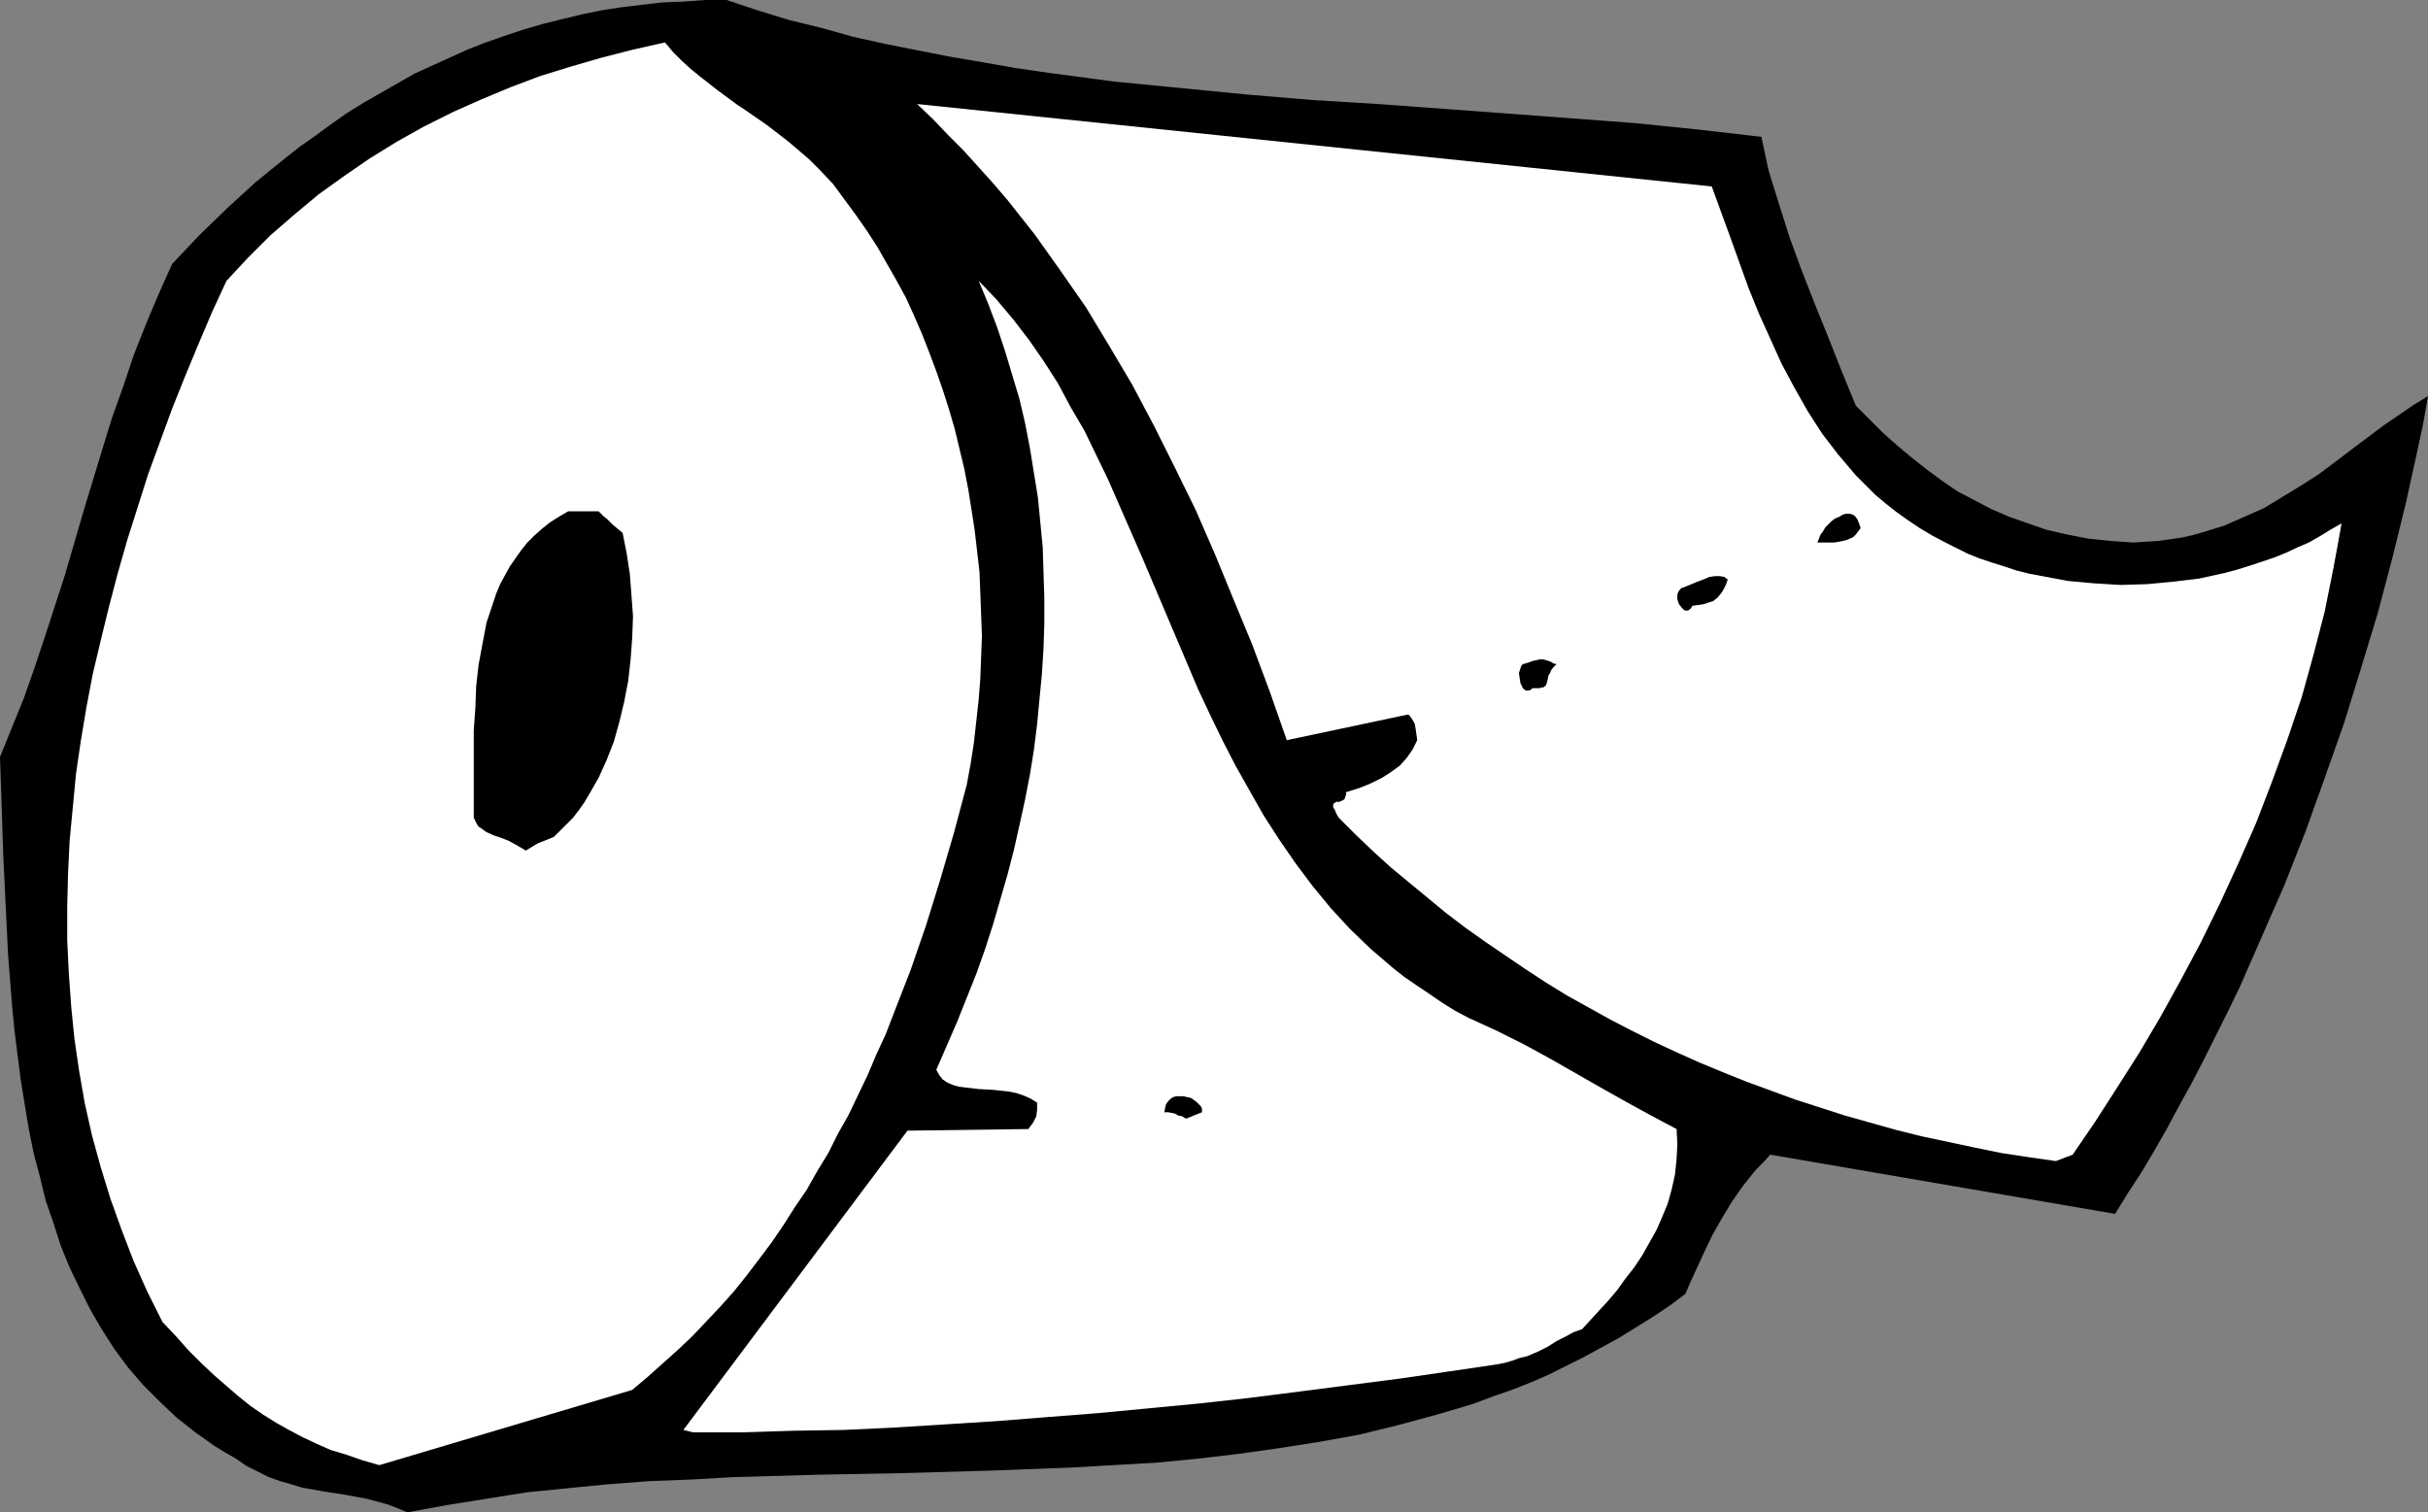
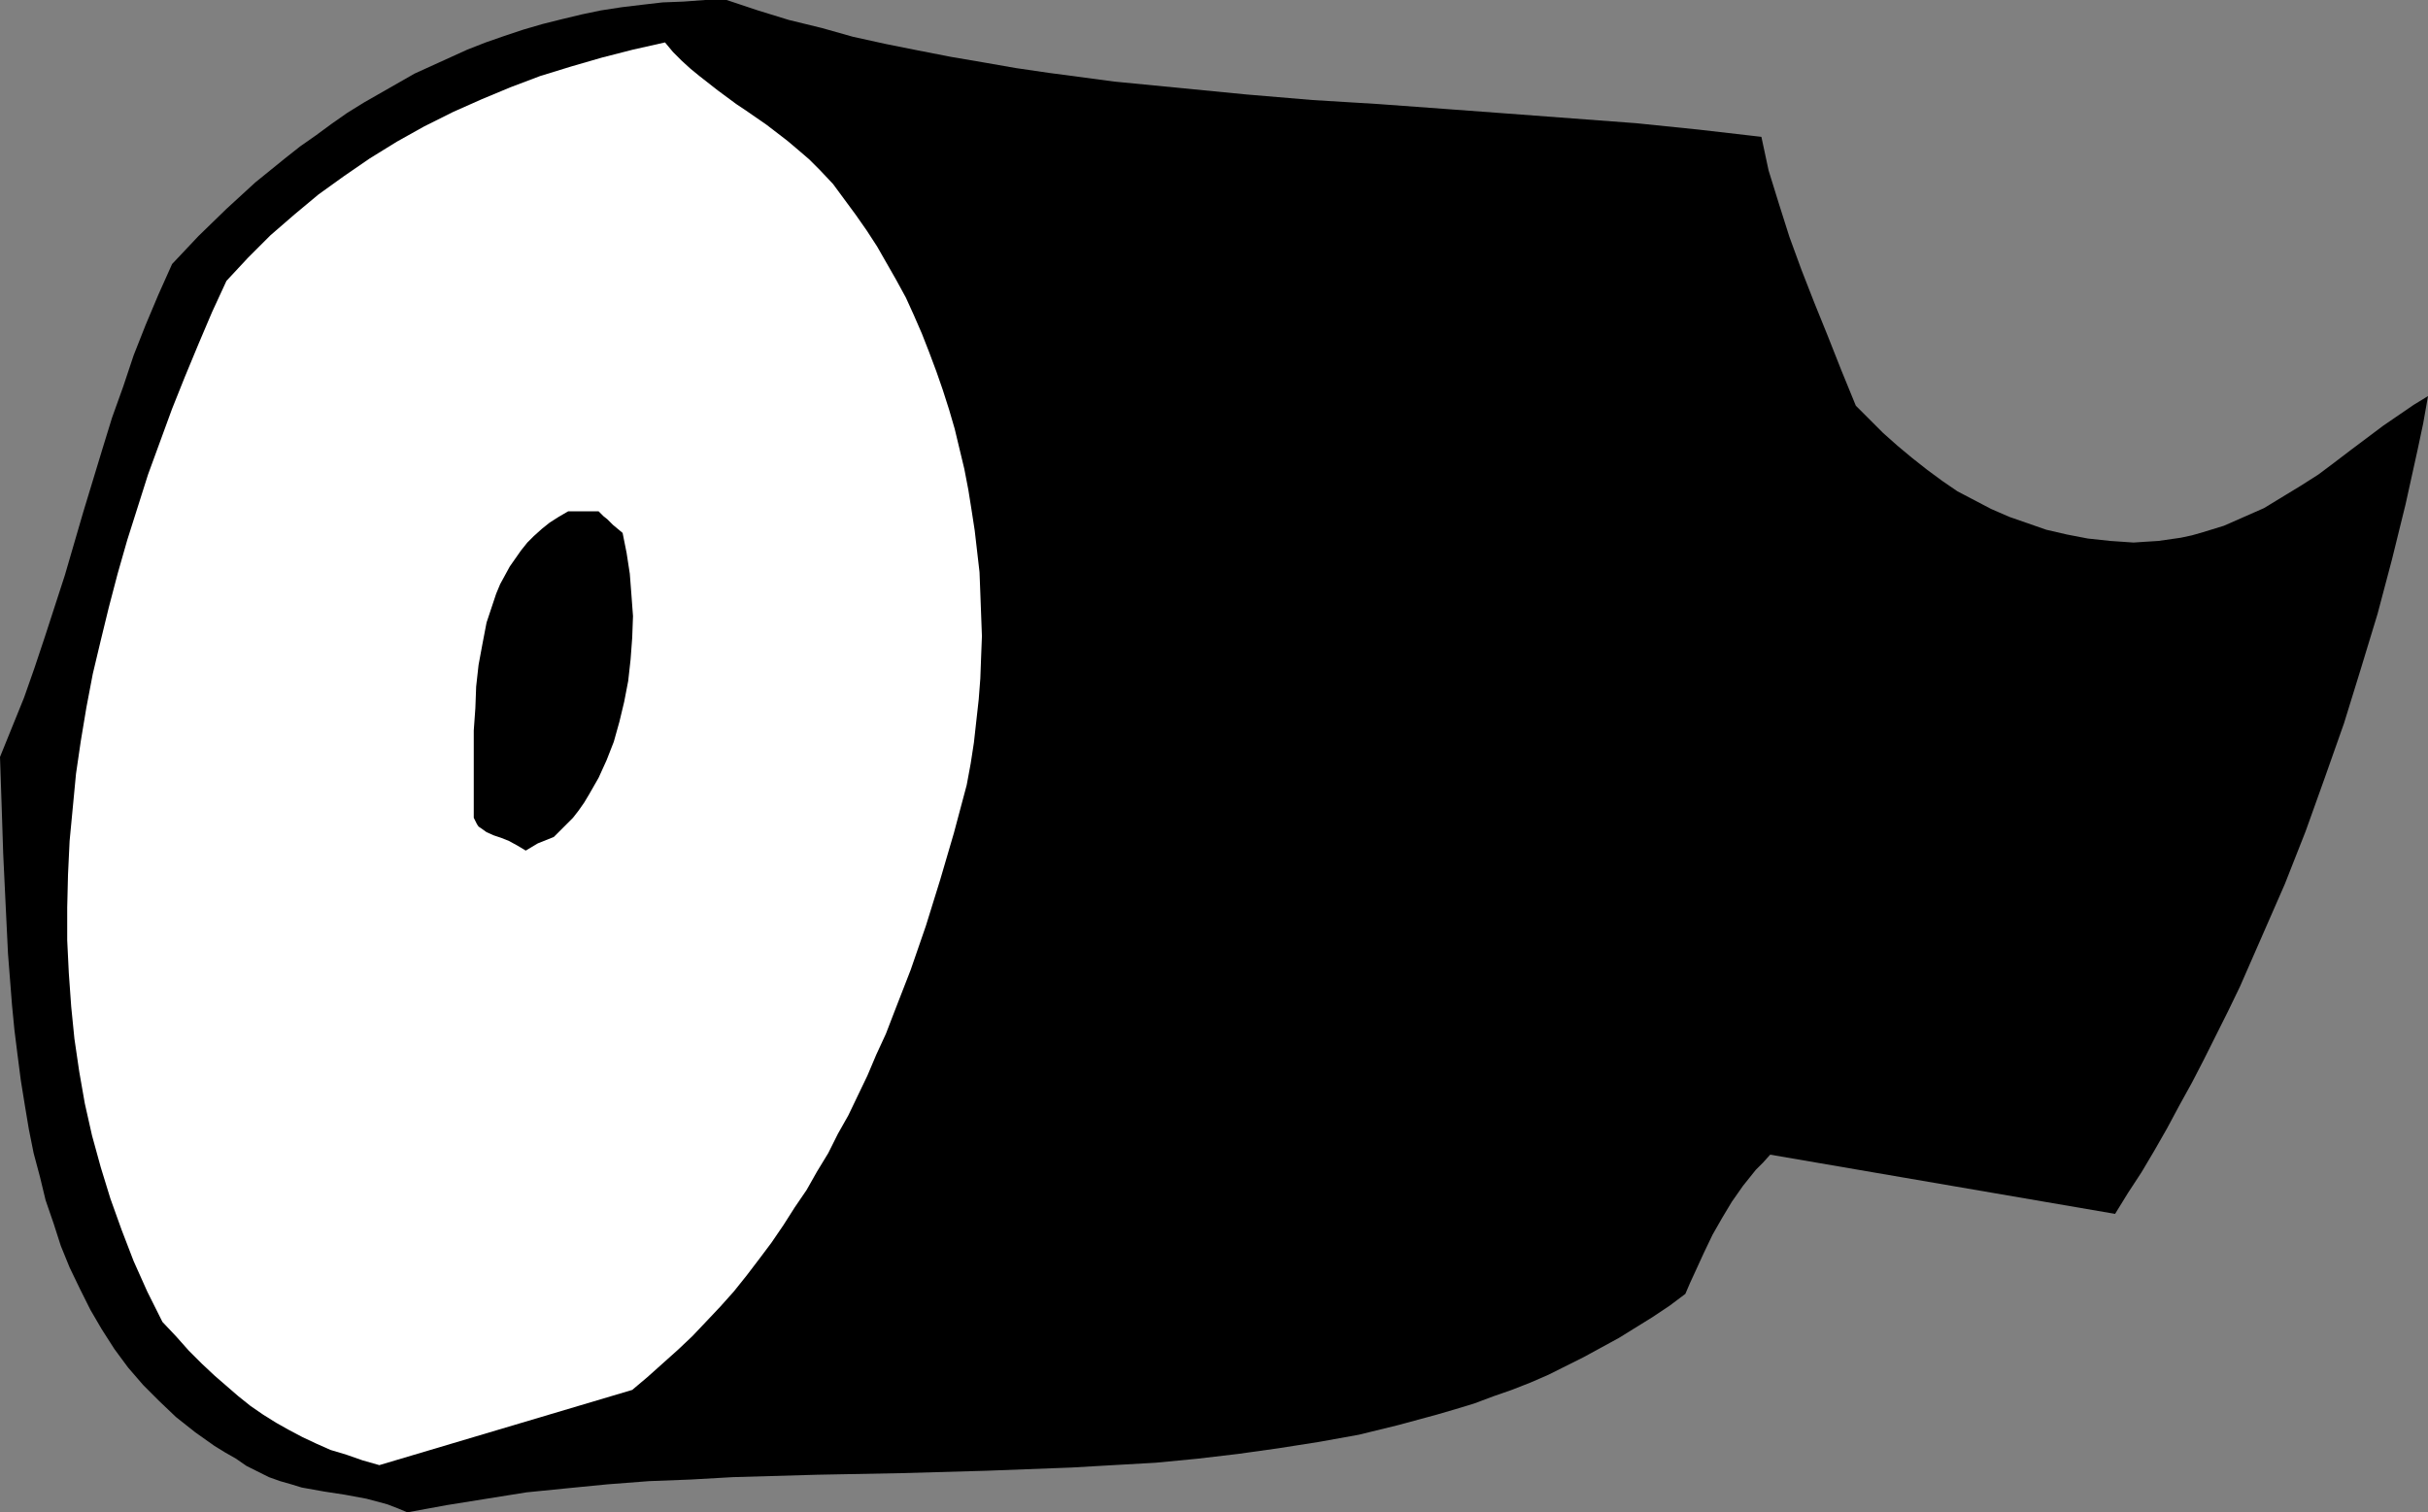
<svg xmlns="http://www.w3.org/2000/svg" xmlns:ns1="http://sodipodi.sourceforge.net/DTD/sodipodi-0.dtd" xmlns:ns2="http://www.inkscape.org/namespaces/inkscape" version="1.0" width="129.724mm" height="80.811mm" id="svg9" ns1:docname="Toilet Paper 05.wmf">
  <rect width="100%" height="100%" fill="#808080" stroke="none" />
  <ns1:namedview id="namedview9" pagecolor="#ffffff" bordercolor="#000000" borderopacity="0.25" ns2:showpageshadow="2" ns2:pageopacity="0.0" ns2:pagecheckerboard="0" ns2:deskcolor="#d1d1d1" ns2:document-units="mm" />
  <defs id="defs1">
    <pattern id="WMFhbasepattern" patternUnits="userSpaceOnUse" width="6" height="6" x="0" y="0" />
  </defs>
  <path style="fill:#000000;fill-opacity:1;fill-rule:evenodd;stroke:none" d="m 82.254,305.426 7.918,-1.454 8.08,-1.293 8.08,-1.293 8.08,-0.808 8.242,-0.808 8.403,-0.646 8.403,-0.323 8.565,-0.485 16.968,-0.485 17.13,-0.323 17.13,-0.485 17.13,-0.646 8.403,-0.485 8.565,-0.485 8.403,-0.808 8.242,-0.97 8.08,-1.131 8.242,-1.293 8.08,-1.454 7.918,-1.939 7.757,-2.101 3.878,-1.131 3.717,-1.131 3.878,-1.454 3.717,-1.293 3.717,-1.454 3.717,-1.616 3.555,-1.778 3.555,-1.778 3.555,-1.939 3.555,-1.939 3.394,-2.101 3.394,-2.101 3.394,-2.262 3.232,-2.424 0.97,-2.262 0.97,-2.101 1.778,-3.878 1.778,-3.717 1.939,-3.394 1.939,-3.232 2.262,-3.232 2.586,-3.232 1.454,-1.454 1.454,-1.616 69.65,11.958 2.586,-4.202 2.747,-4.202 2.586,-4.363 2.586,-4.525 2.424,-4.525 2.586,-4.686 2.424,-4.686 2.424,-4.848 2.424,-4.848 2.424,-5.01 4.525,-10.342 4.525,-10.342 4.202,-10.666 3.878,-10.827 3.878,-10.989 3.394,-10.989 3.394,-11.15 2.909,-10.989 2.747,-11.15 2.424,-10.989 1.131,-5.333 0.97,-5.494 -2.909,1.778 -3.07,2.101 -3.07,2.101 -3.232,2.424 -3.232,2.424 -3.394,2.586 -3.232,2.424 -3.555,2.262 -3.717,2.262 -3.717,2.262 -4.04,1.778 -4.04,1.778 -4.202,1.293 -2.262,0.646 -2.262,0.485 -2.262,0.323 -2.262,0.323 -2.586,0.162 -2.424,0.162 -4.686,-0.323 -4.525,-0.485 -4.202,-0.808 -4.202,-0.97 -3.717,-1.293 -3.717,-1.293 -3.717,-1.616 -3.394,-1.778 -3.394,-1.778 -3.07,-2.101 -3.07,-2.262 -3.07,-2.424 -2.909,-2.424 -2.909,-2.586 -2.747,-2.747 -2.747,-2.747 -1.454,-3.555 -1.454,-3.555 -2.747,-6.949 -2.747,-6.787 -2.586,-6.626 -2.424,-6.626 -2.101,-6.626 -2.101,-6.787 -1.454,-6.787 -12.605,-1.454 -12.605,-1.293 -12.928,-0.97 -12.928,-0.97 -13.09,-0.97 -13.251,-0.97 -13.251,-0.808 -13.413,-1.131 -13.251,-1.293 -13.251,-1.293 -13.413,-1.778 -6.626,-0.97 -6.464,-1.131 -6.626,-1.131 -6.626,-1.293 L 178.891,8.888 172.265,7.434 165.963,5.656 159.337,4.04 153.035,2.101 146.733,0 h -4.363 l -4.363,0.323 -4.202,0.162 -4.202,0.485 -4.04,0.485 -4.202,0.646 -3.878,0.808 -4.04,0.97 -3.878,0.97 -3.878,1.131 -3.878,1.293 -3.717,1.293 -3.717,1.454 -3.555,1.616 -3.555,1.616 -3.555,1.616 -3.394,1.939 -3.394,1.939 -3.394,1.939 -3.394,2.101 -3.232,2.262 -3.07,2.262 -3.232,2.262 -3.07,2.424 -5.979,4.848 -5.818,5.333 -5.656,5.494 -5.333,5.656 -2.747,6.141 -2.586,6.141 -2.424,6.141 -2.101,6.302 -2.262,6.302 -1.939,6.302 -3.878,12.766 -3.717,12.766 -4.04,12.443 -2.101,6.302 L 4.848,140.916 2.424,146.895 0,152.874 l 0.323,9.534 0.323,10.019 0.485,10.181 0.485,10.019 0.808,10.342 0.485,5.01 0.646,5.171 0.646,5.01 0.808,5.01 0.808,4.848 0.97,4.848 1.293,4.848 1.131,4.686 1.616,4.686 1.454,4.525 1.778,4.363 2.101,4.363 2.101,4.202 2.262,3.878 2.586,4.04 2.747,3.717 3.07,3.555 3.232,3.232 3.394,3.232 3.878,3.07 3.878,2.747 2.101,1.293 2.262,1.293 2.101,1.454 2.262,1.131 2.262,1.131 2.262,0.808 2.262,0.646 2.101,0.646 4.525,0.808 4.202,0.646 4.363,0.808 4.202,1.131 2.101,0.808 z" id="path1" />
  <path style="fill:#ffffff;fill-opacity:1;fill-rule:evenodd;stroke:none" d="m 76.598,295.891 51.066,-15.19 3.07,-2.586 3.07,-2.747 3.07,-2.747 2.909,-2.747 2.909,-3.07 2.747,-2.909 2.747,-3.07 2.586,-3.232 2.586,-3.394 2.424,-3.232 2.424,-3.555 2.262,-3.555 2.424,-3.555 2.101,-3.717 2.262,-3.717 1.939,-3.878 2.101,-3.717 1.939,-4.04 1.939,-4.04 1.778,-4.202 1.939,-4.202 1.616,-4.202 3.394,-8.726 3.07,-8.888 2.909,-9.373 2.747,-9.373 2.586,-9.696 0.808,-4.363 0.646,-4.202 0.485,-4.363 0.485,-4.363 0.323,-4.202 0.162,-4.363 0.162,-4.202 -0.162,-4.363 -0.162,-4.363 -0.162,-4.202 -0.485,-4.202 -0.485,-4.202 -0.646,-4.202 -0.646,-4.04 -0.808,-4.202 -0.97,-4.04 -0.97,-4.04 -1.131,-3.878 -1.293,-4.04 -1.293,-3.717 -1.454,-3.878 -1.454,-3.717 -1.616,-3.717 -1.616,-3.555 -1.939,-3.555 -1.939,-3.394 -1.939,-3.394 -2.101,-3.232 -2.262,-3.232 -2.262,-3.07 -2.262,-3.07 -2.586,-2.747 -2.262,-2.262 -2.262,-1.939 -2.101,-1.778 -2.101,-1.616 -2.101,-1.616 -2.101,-1.454 -2.101,-1.454 -1.939,-1.293 -3.717,-2.747 -3.717,-2.909 -1.778,-1.454 -1.778,-1.616 -1.778,-1.778 -1.616,-1.939 -6.464,1.454 -6.302,1.616 -6.141,1.778 -6.302,1.939 -5.979,2.262 -5.818,2.424 -5.818,2.586 -5.818,2.909 -5.494,3.07 -5.494,3.394 -5.171,3.555 -5.171,3.717 -4.848,4.04 -4.848,4.202 -4.525,4.525 -4.363,4.686 -2.909,6.302 -2.747,6.464 -2.747,6.626 -2.586,6.464 -2.424,6.626 -2.424,6.626 -2.101,6.626 -2.101,6.626 -1.939,6.787 -1.778,6.787 -1.616,6.626 -1.616,6.787 -1.293,6.787 -1.131,6.787 -0.97,6.626 -0.646,6.787 -0.646,6.787 -0.323,6.787 -0.162,6.626 v 6.626 l 0.323,6.626 0.485,6.787 0.646,6.464 0.97,6.626 1.131,6.464 1.454,6.464 1.778,6.464 1.939,6.302 2.262,6.302 2.424,6.302 2.747,6.141 3.07,6.141 2.747,2.909 2.586,2.909 2.586,2.586 2.586,2.424 2.424,2.101 2.424,2.101 2.424,1.939 2.586,1.778 2.586,1.616 2.586,1.454 2.747,1.454 2.747,1.293 2.909,1.293 3.232,0.97 3.232,1.131 z" id="path2" />
-   <path style="fill:#ffffff;fill-opacity:1;fill-rule:evenodd;stroke:none" d="m 139.945,289.266 h 10.181 l 10.181,-0.323 10.181,-0.162 10.181,-0.485 10.342,-0.646 10.181,-0.646 10.181,-0.808 10.342,-0.808 10.181,-0.97 10.181,-0.97 10.181,-1.131 10.181,-1.293 10.019,-1.293 10.019,-1.293 10.019,-1.454 9.858,-1.454 1.616,-0.323 1.616,-0.485 1.293,-0.485 1.454,-0.323 1.131,-0.485 1.131,-0.485 1.939,-0.97 1.778,-1.131 1.616,-0.808 1.778,-0.97 1.778,-0.646 1.778,-1.939 1.778,-1.939 1.778,-1.939 1.778,-2.101 1.616,-2.262 1.778,-2.262 1.616,-2.424 1.454,-2.586 1.454,-2.586 1.131,-2.586 1.131,-2.747 0.808,-2.909 0.646,-2.909 0.323,-3.07 0.162,-3.07 -0.162,-3.07 -5.171,-2.747 -5.01,-2.747 -5.171,-2.909 -10.181,-5.818 -5.333,-2.909 -5.494,-2.747 -5.656,-2.586 -2.747,-1.454 -2.586,-1.616 -2.586,-1.778 -2.424,-1.616 -2.586,-1.778 -2.262,-1.778 -2.262,-1.939 -2.262,-1.939 -4.202,-4.04 -3.878,-4.202 -3.717,-4.525 -3.394,-4.525 -3.232,-4.686 -3.232,-5.01 -2.747,-4.848 -2.909,-5.171 -2.586,-5.01 -2.586,-5.333 -2.424,-5.171 -2.262,-5.333 -4.525,-10.666 -4.525,-10.666 -4.525,-10.342 -2.262,-5.171 -2.424,-5.01 -2.424,-5.01 -2.747,-4.686 -2.586,-4.848 -2.909,-4.525 -2.909,-4.202 -3.232,-4.202 -3.394,-4.04 -3.555,-3.717 1.939,4.686 1.778,4.686 1.616,4.848 1.454,4.848 1.454,4.848 1.131,4.848 0.97,5.01 0.808,5.01 0.808,5.01 0.485,5.01 0.485,5.01 0.162,5.171 0.162,5.01 v 5.171 l -0.162,5.01 -0.323,5.171 -0.485,5.01 -0.485,5.171 -0.646,5.171 -0.808,5.01 -0.97,5.01 -1.131,5.171 -1.131,5.01 -1.293,5.01 -1.454,5.01 -1.454,5.01 -1.616,5.01 -1.778,5.01 -1.939,4.848 -1.939,4.848 -2.101,4.848 -2.101,4.848 0.646,1.131 0.646,0.808 0.97,0.646 1.131,0.485 1.131,0.323 1.293,0.162 2.747,0.323 2.909,0.162 3.07,0.323 1.616,0.323 1.454,0.485 1.454,0.646 1.293,0.808 v 1.454 l -0.162,1.293 -0.323,0.646 -0.323,0.646 -0.485,0.646 -0.485,0.646 -24.402,0.323 -45.248,60.439 z" id="path3" />
-   <path style="fill:#ffffff;fill-opacity:1;fill-rule:evenodd;stroke:none" d="m 415.15,234.483 3.394,-1.293 4.525,-6.626 4.363,-6.787 4.525,-7.11 4.202,-7.11 4.202,-7.595 4.04,-7.595 3.878,-7.918 3.717,-8.08 3.555,-8.08 3.232,-8.403 3.07,-8.403 2.909,-8.565 2.424,-8.726 2.262,-8.726 1.778,-8.888 0.808,-4.363 0.808,-4.525 -2.262,1.293 -2.101,1.293 -2.262,1.293 -2.262,0.97 -2.424,1.131 -2.424,0.97 -2.424,0.808 -2.424,0.808 -2.586,0.808 -2.424,0.646 -5.171,1.131 -5.333,0.646 -5.171,0.485 -5.333,0.162 -5.333,-0.323 -5.333,-0.485 -2.586,-0.485 -2.586,-0.485 -2.586,-0.485 -2.586,-0.646 -2.424,-0.808 -2.586,-0.808 -2.424,-0.808 -2.424,-0.97 -2.262,-1.131 -2.262,-1.131 -2.747,-1.454 -2.424,-1.454 -2.424,-1.616 -2.262,-1.616 -2.262,-1.778 -2.101,-1.778 -1.939,-1.939 -1.939,-1.939 -1.778,-2.101 -1.778,-2.101 -1.616,-2.101 -1.616,-2.101 -2.909,-4.525 -2.747,-4.848 -2.586,-4.848 -2.262,-5.01 -2.262,-5.01 -2.101,-5.171 -3.717,-10.342 -3.717,-10.181 -160.469,-16.645 3.232,3.07 3.07,3.232 3.07,3.07 3.07,3.394 2.909,3.232 2.909,3.394 5.494,6.949 5.171,7.272 5.171,7.434 4.686,7.757 4.686,7.918 4.363,8.242 4.202,8.403 4.202,8.565 3.878,8.888 3.717,9.05 3.878,9.373 3.555,9.534 3.394,9.696 24.402,-5.171 h 0.162 l 0.323,0.323 0.323,0.485 0.323,0.485 0.323,0.646 0.162,0.97 0.162,1.131 0.162,1.131 -0.485,0.97 -0.485,0.97 -1.131,1.616 -1.454,1.616 -1.778,1.293 -1.778,1.131 -2.262,1.131 -2.424,0.97 -2.586,0.808 v 0.485 l -0.162,0.485 -0.162,0.485 -0.323,0.162 -0.646,0.323 h -0.646 l -0.485,0.323 -0.162,0.162 v 0.323 0.323 l 0.323,0.485 0.323,0.808 0.485,0.808 3.394,3.394 3.555,3.394 3.555,3.232 3.717,3.07 3.717,3.07 3.717,3.07 4.04,3.07 3.878,2.747 8.08,5.494 4.202,2.747 4.202,2.586 4.363,2.424 4.363,2.424 4.363,2.262 4.525,2.262 4.525,2.101 4.686,2.101 4.686,1.939 4.848,1.939 4.848,1.778 4.848,1.778 5.01,1.616 5.01,1.616 5.171,1.454 5.171,1.454 5.171,1.293 5.333,1.131 5.333,1.131 5.494,1.131 5.333,0.808 z" id="path4" />
-   <path style="fill:#000000;fill-opacity:1;fill-rule:evenodd;stroke:none" d="m 239.491,225.918 3.232,-1.293 v -0.646 l -0.162,-0.485 -0.485,-0.485 -0.485,-0.485 -0.646,-0.485 -0.485,-0.323 -0.808,-0.162 -0.646,-0.162 h -0.808 -0.646 l -0.646,0.162 -0.485,0.323 -0.485,0.485 -0.485,0.646 -0.162,0.646 -0.162,0.97 h 0.808 l 0.808,0.162 0.646,0.162 0.485,0.323 0.808,0.162 z" id="path5" />
  <path style="fill:#000000;fill-opacity:1;fill-rule:evenodd;stroke:none" d="m 108.595,170.327 3.232,-1.293 1.293,-1.293 1.293,-1.293 1.293,-1.293 1.131,-1.454 1.131,-1.616 0.97,-1.616 1.939,-3.394 1.616,-3.555 1.454,-3.717 1.131,-4.04 0.97,-4.04 0.808,-4.202 0.485,-4.363 0.323,-4.363 0.162,-4.363 -0.323,-4.363 -0.323,-4.202 -0.646,-4.202 -0.808,-4.04 -0.97,-0.808 -0.97,-0.808 -0.485,-0.485 -0.646,-0.646 -0.808,-0.646 -0.97,-0.97 h -6.141 l -1.939,1.131 -1.778,1.131 -1.616,1.293 -1.616,1.454 -1.293,1.293 -1.293,1.616 -1.131,1.616 -1.131,1.616 -0.97,1.778 -0.97,1.778 -0.808,1.939 -0.646,1.939 -0.646,1.939 -0.646,1.939 -0.808,4.202 -0.808,4.363 -0.485,4.363 -0.162,4.363 -0.323,4.525 v 9.05 4.363 4.202 l 0.323,0.646 0.323,0.646 0.323,0.485 0.485,0.323 1.131,0.808 1.454,0.646 1.454,0.485 1.616,0.646 1.778,0.97 1.616,0.97 z" id="path6" />
  <path style="fill:#000000;fill-opacity:1;fill-rule:evenodd;stroke:none" d="m 309.464,138.977 h 0.808 0.646 l 0.485,-0.162 h 0.323 l 0.323,-0.323 0.162,-0.162 0.162,-0.485 0.162,-0.646 0.162,-0.808 0.323,-0.485 0.162,-0.485 0.485,-0.646 0.646,-0.646 -0.646,-0.162 -0.485,-0.323 -0.97,-0.323 -0.646,-0.162 h -0.646 l -0.646,0.162 -0.808,0.162 -0.808,0.323 -1.131,0.323 -0.323,0.323 -0.162,0.485 -0.162,0.485 -0.162,0.485 0.162,1.131 0.162,0.97 0.485,0.97 0.323,0.323 0.323,0.162 h 0.323 0.162 l 0.485,-0.162 z" id="path7" />
-   <path style="fill:#000000;fill-opacity:1;fill-rule:evenodd;stroke:none" d="m 341.784,122.332 1.293,-0.162 0.97,-0.162 0.97,-0.323 0.97,-0.323 0.808,-0.646 0.808,-0.97 0.323,-0.485 0.323,-0.646 0.323,-0.646 0.323,-0.97 -0.323,-0.162 -0.323,-0.323 -0.97,-0.162 h -0.97 l -1.131,0.162 -1.131,0.485 -1.293,0.485 -2.747,1.131 -0.485,0.162 -0.323,0.323 -0.323,0.485 -0.162,0.485 v 0.97 l 0.323,0.97 0.646,0.808 0.323,0.323 0.323,0.162 h 0.485 l 0.323,-0.162 0.323,-0.323 z" id="path8" />
  <path style="fill:#000000;fill-opacity:1;fill-rule:evenodd;stroke:none" d="m 370.387,109.565 0.97,-0.162 0.808,-0.162 0.646,-0.162 0.808,-0.323 0.646,-0.323 0.485,-0.485 0.485,-0.646 0.485,-0.646 -0.323,-0.97 -0.323,-0.808 -0.485,-0.646 -0.485,-0.323 -0.646,-0.162 h -0.646 l -0.646,0.162 -0.808,0.485 -0.808,0.323 -0.646,0.485 -1.293,1.293 -0.485,0.808 -0.485,0.646 -0.323,0.808 -0.323,0.808 z" id="path9" />
</svg>